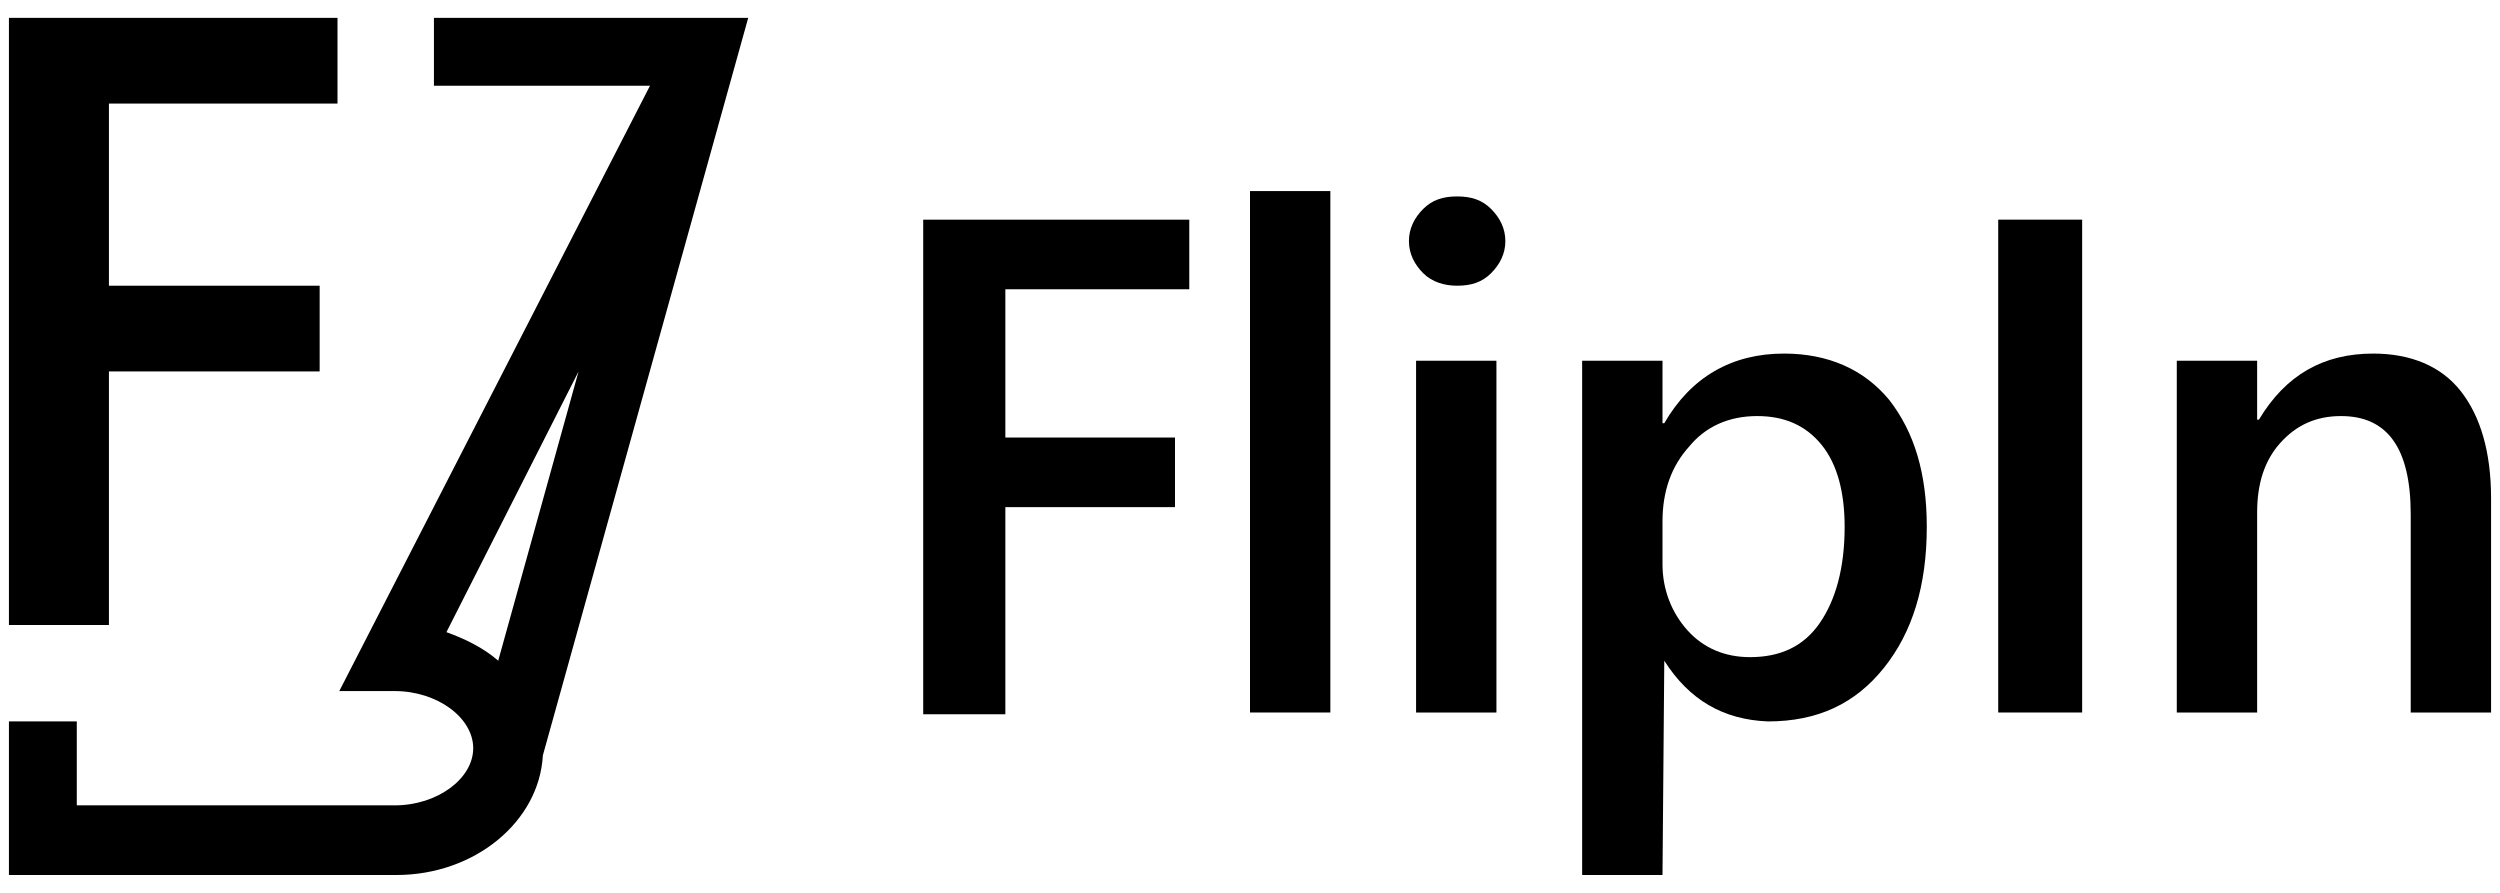
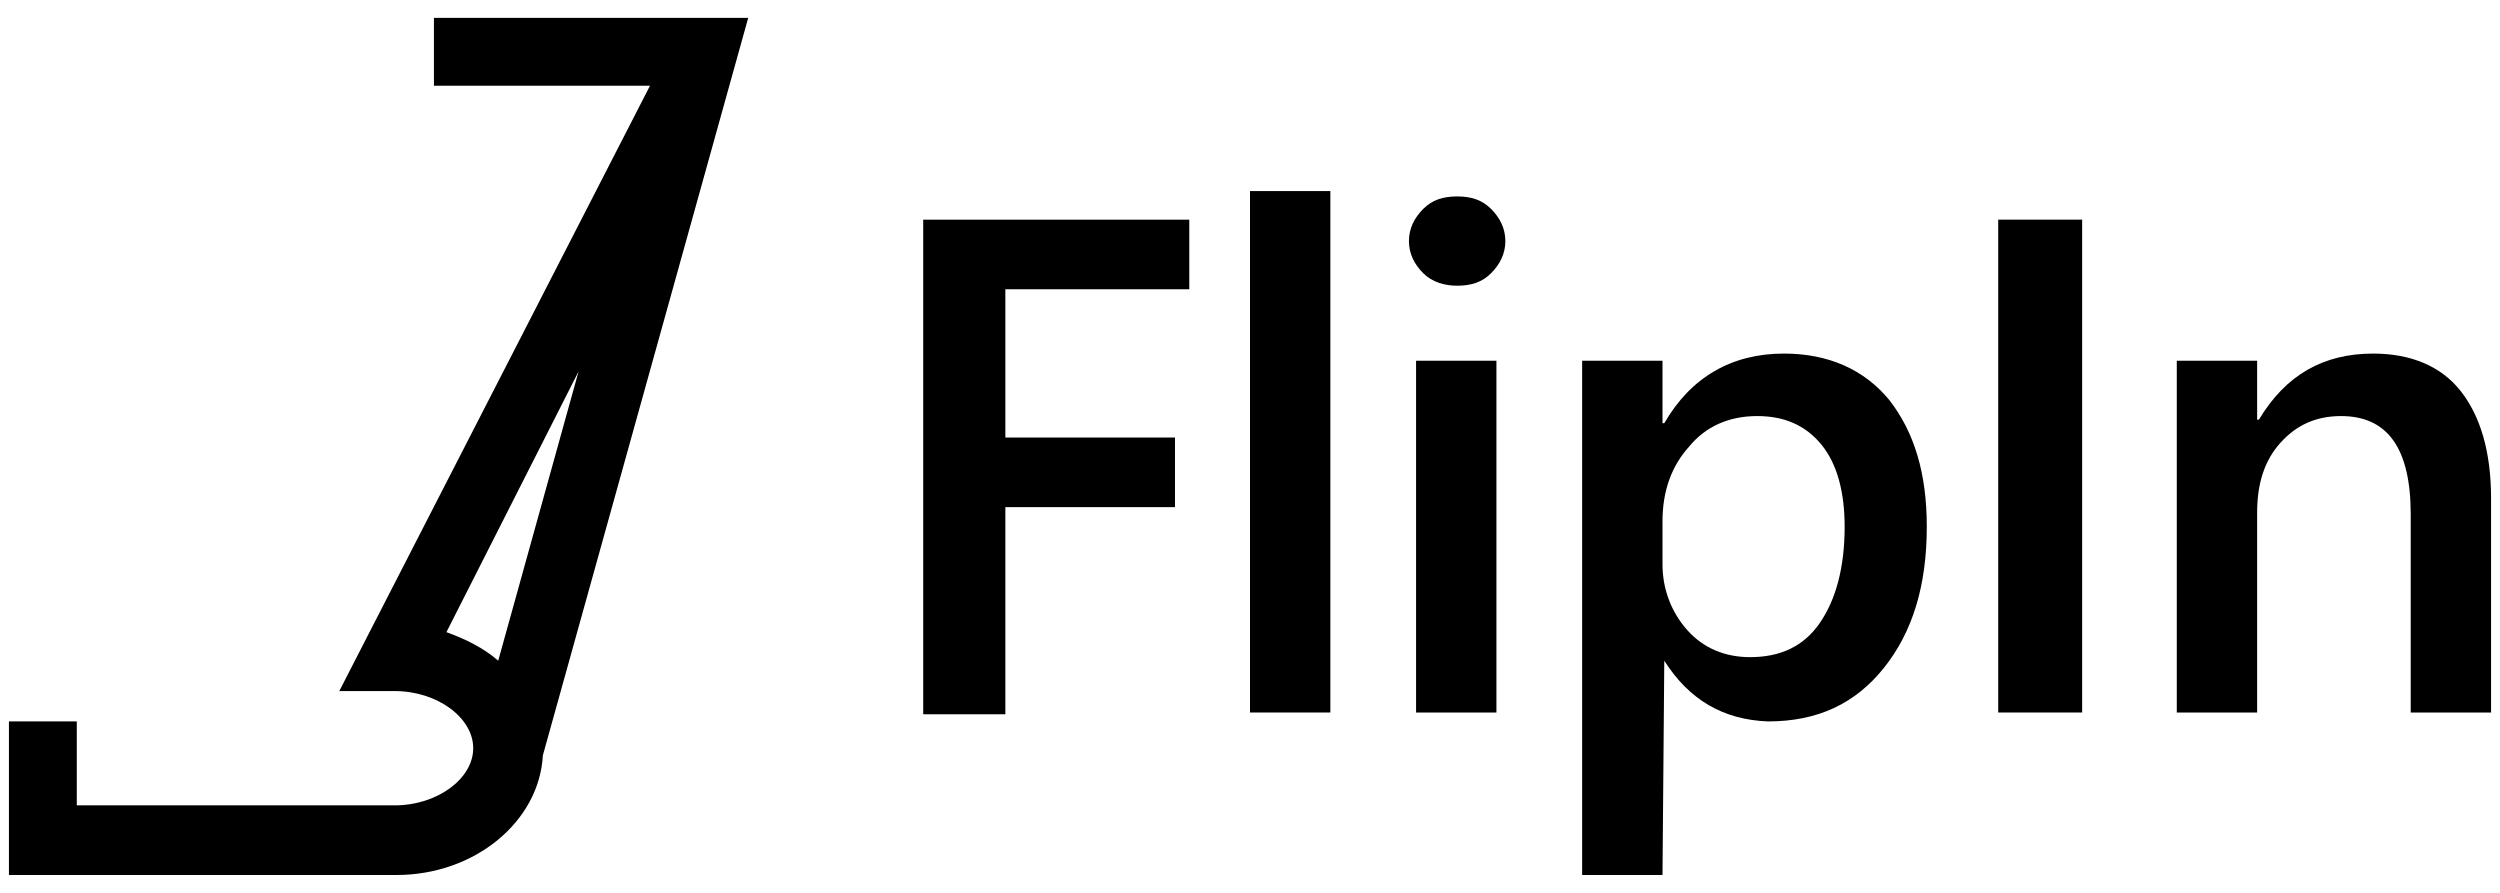
<svg xmlns="http://www.w3.org/2000/svg" version="1.1" id="Warstwa_1" x="0px" y="0px" viewBox="0 0 140 50" style="enable-background:new 0 0 140 50;" xml:space="preserve">
  <g>
    <path d="M24.3,1v3.8h12.1L19,38.7h3.1c2.4,0,4.4,1.5,4.4,3.2c0,1.7-2,3.2-4.4,3.2H4.3v-4.7H0.5V49h21.7v0c4.4,0,8-3,8.2-6.7L41.9,1   H24.3z M27.9,37c-0.8-0.7-1.8-1.2-2.9-1.6l7.4-14.6L27.9,37z" />
-     <polygon points="0.5,1 0.5,35 4.3,35 6.1,35 6.1,20.8 17.9,20.8 17.9,16 6.1,16 6.1,5.8 18.9,5.8 18.9,4.8 18.9,1  " />
  </g>
  <g>
    <path d="M66.6,16.2H56.3v8.3h9.5v3.9h-9.5v11.6h-4.6V12.3h14.9V16.2z" />
    <path d="M74.5,39.9H70V10.7h4.5V39.9z" />
    <path d="M81.6,16c-0.7,0-1.4-0.2-1.9-0.7c-0.5-0.5-0.8-1.1-0.8-1.8c0-0.7,0.3-1.3,0.8-1.8c0.5-0.5,1.1-0.7,1.9-0.7   c0.8,0,1.4,0.2,1.9,0.7c0.5,0.5,0.8,1.1,0.8,1.8c0,0.7-0.3,1.3-0.8,1.8C83,15.8,82.4,16,81.6,16z M83.8,39.9h-4.5V20.2h4.5V39.9z" />
    <path d="M93.2,37L93.2,37l-0.1,12h-4.5V20.2h4.5v3.5h0.1c1.5-2.6,3.8-3.9,6.7-3.9c2.5,0,4.5,0.9,5.9,2.6c1.4,1.8,2.1,4.1,2.1,7.1   c0,3.3-0.8,5.9-2.4,7.9c-1.6,2-3.7,3-6.5,3C96.5,40.3,94.6,39.2,93.2,37z M93.1,29.2v2.4c0,1.4,0.5,2.7,1.4,3.7   c0.9,1,2.1,1.5,3.5,1.5c1.7,0,3-0.6,3.9-1.9c0.9-1.3,1.4-3.1,1.4-5.4c0-1.9-0.4-3.5-1.3-4.6c-0.9-1.1-2.1-1.6-3.6-1.6   c-1.6,0-2.9,0.6-3.8,1.7C93.6,26.1,93.1,27.5,93.1,29.2z" />
    <path d="M116.6,39.9h-4.7V12.3h4.7V39.9z" />
    <path d="M139.5,39.9H135V28.8c0-3.7-1.3-5.5-3.9-5.5c-1.4,0-2.5,0.5-3.4,1.5c-0.9,1-1.3,2.3-1.3,3.9v11.2h-4.5V20.2h4.5v3.3h0.1   c1.5-2.5,3.6-3.7,6.4-3.7c2.1,0,3.8,0.7,4.9,2.1c1.1,1.4,1.7,3.4,1.7,6V39.9z" />
  </g>
</svg>